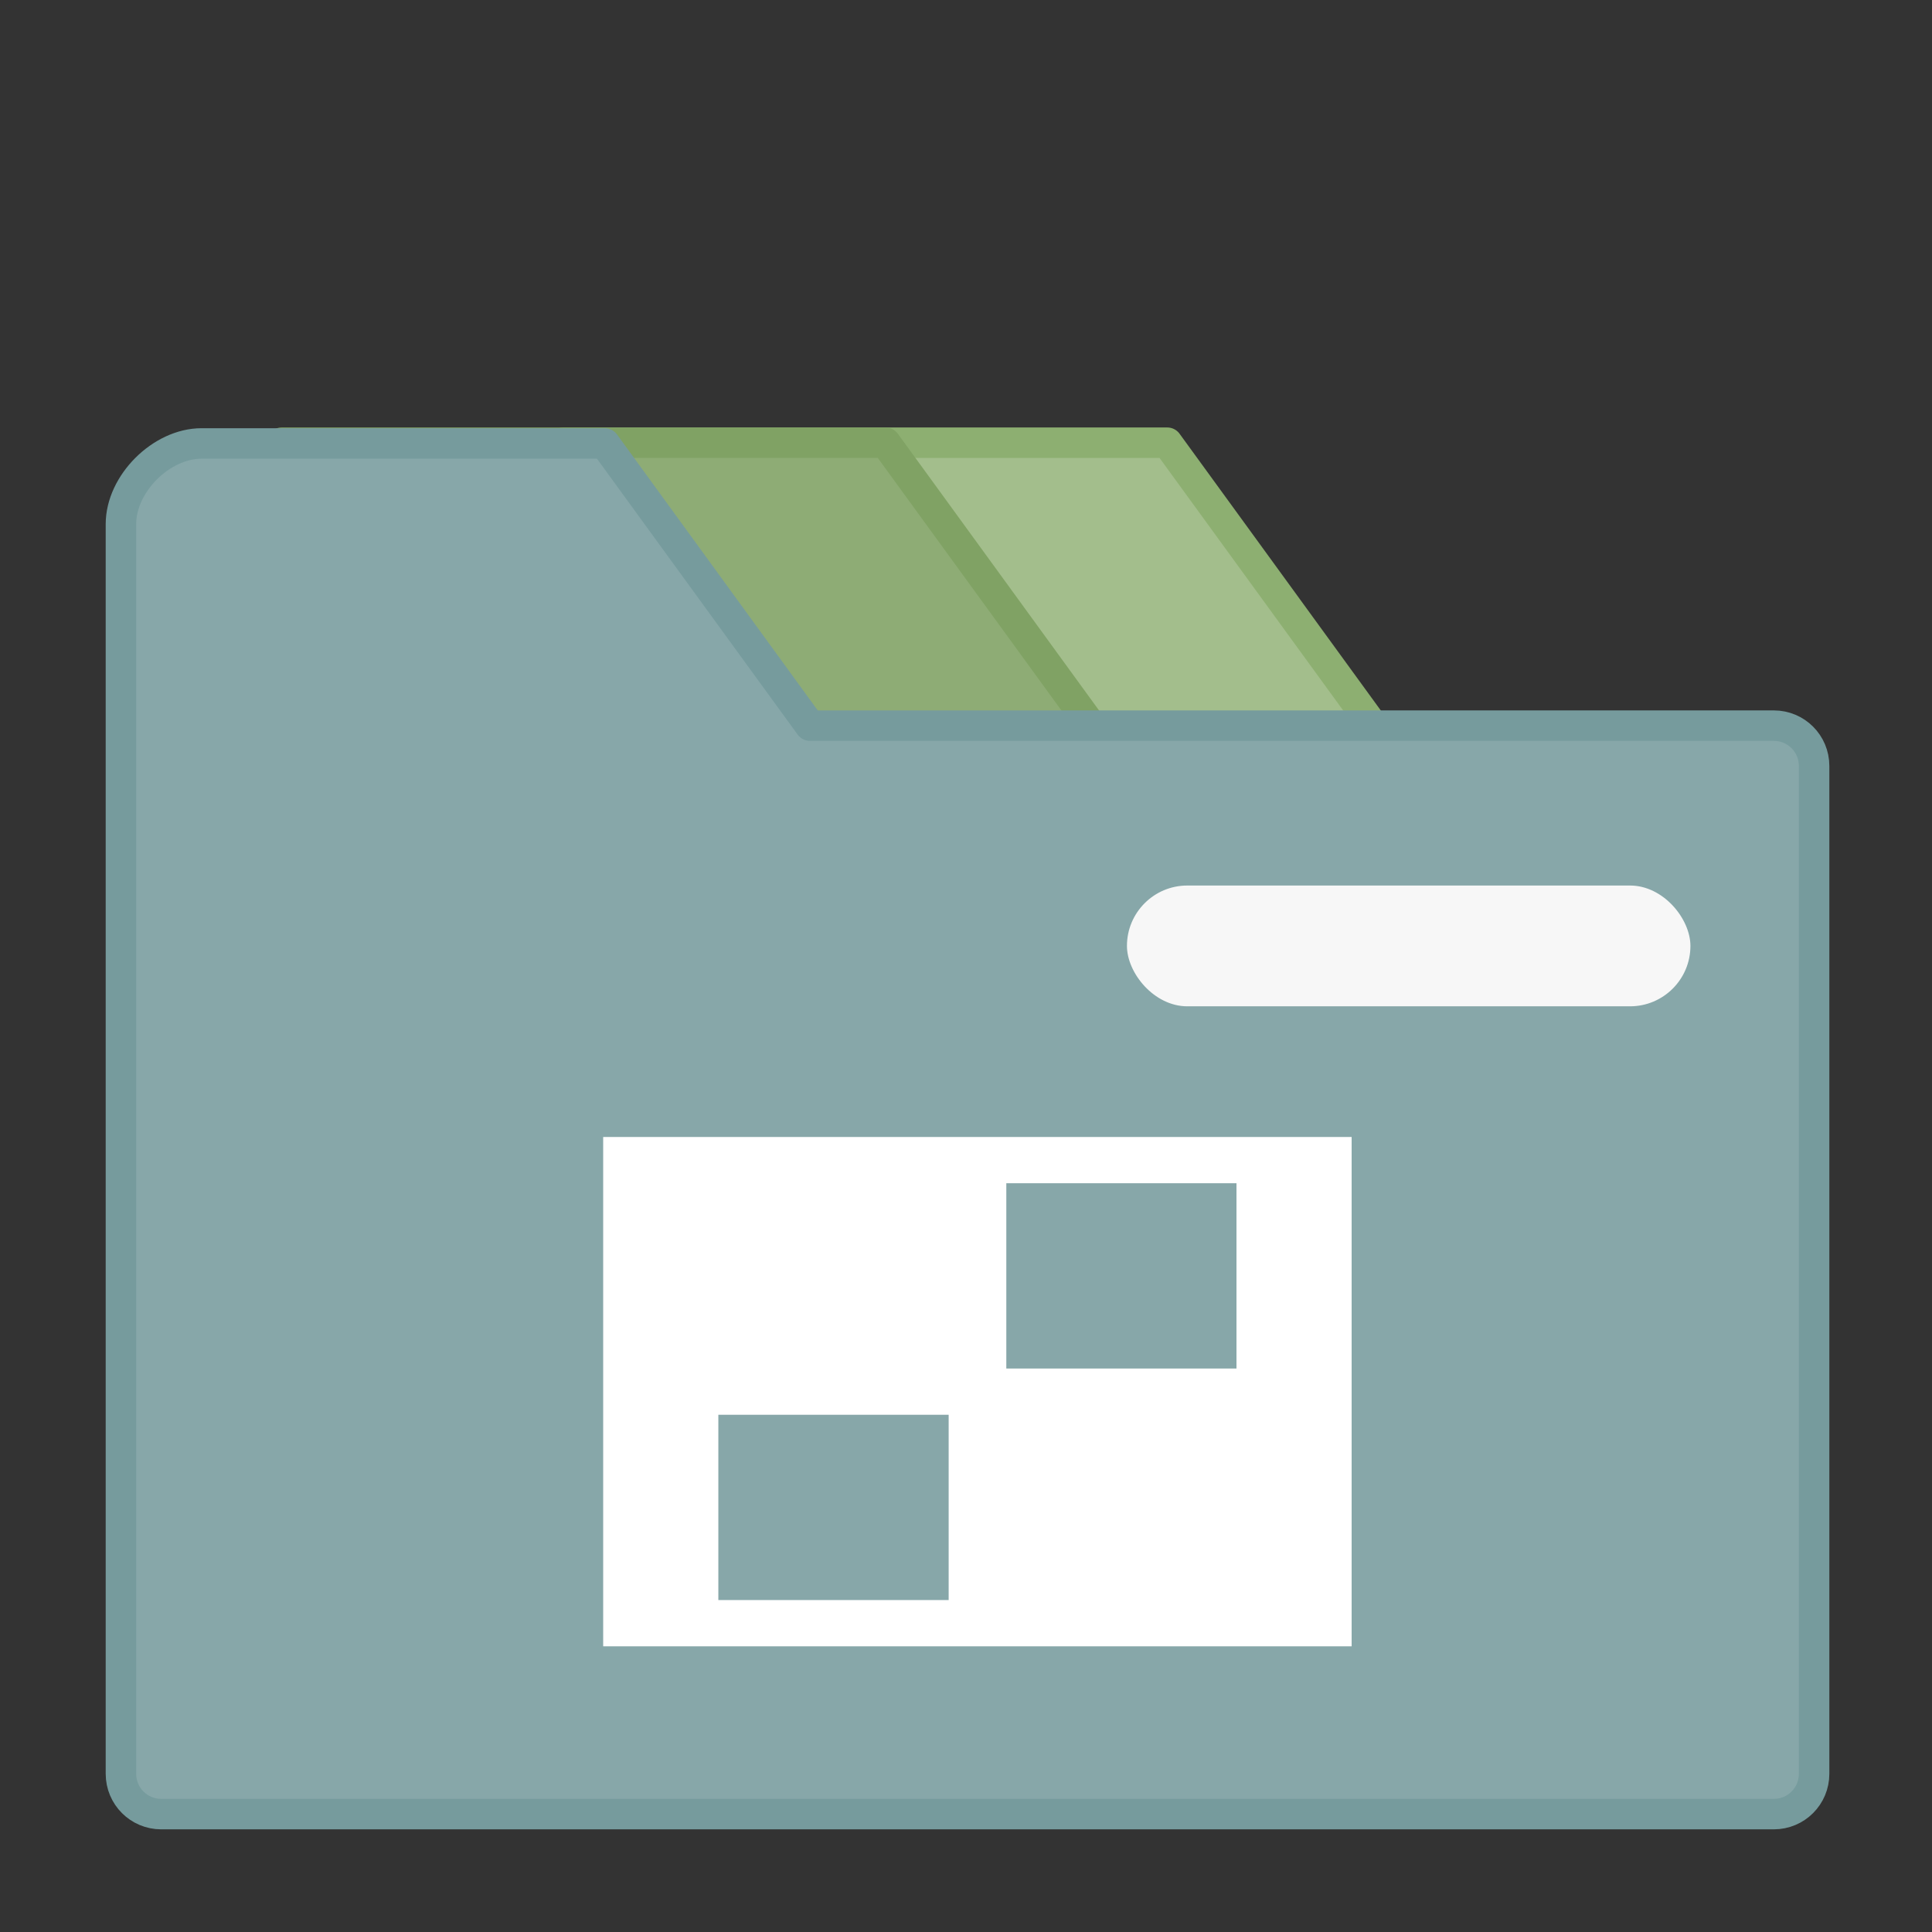
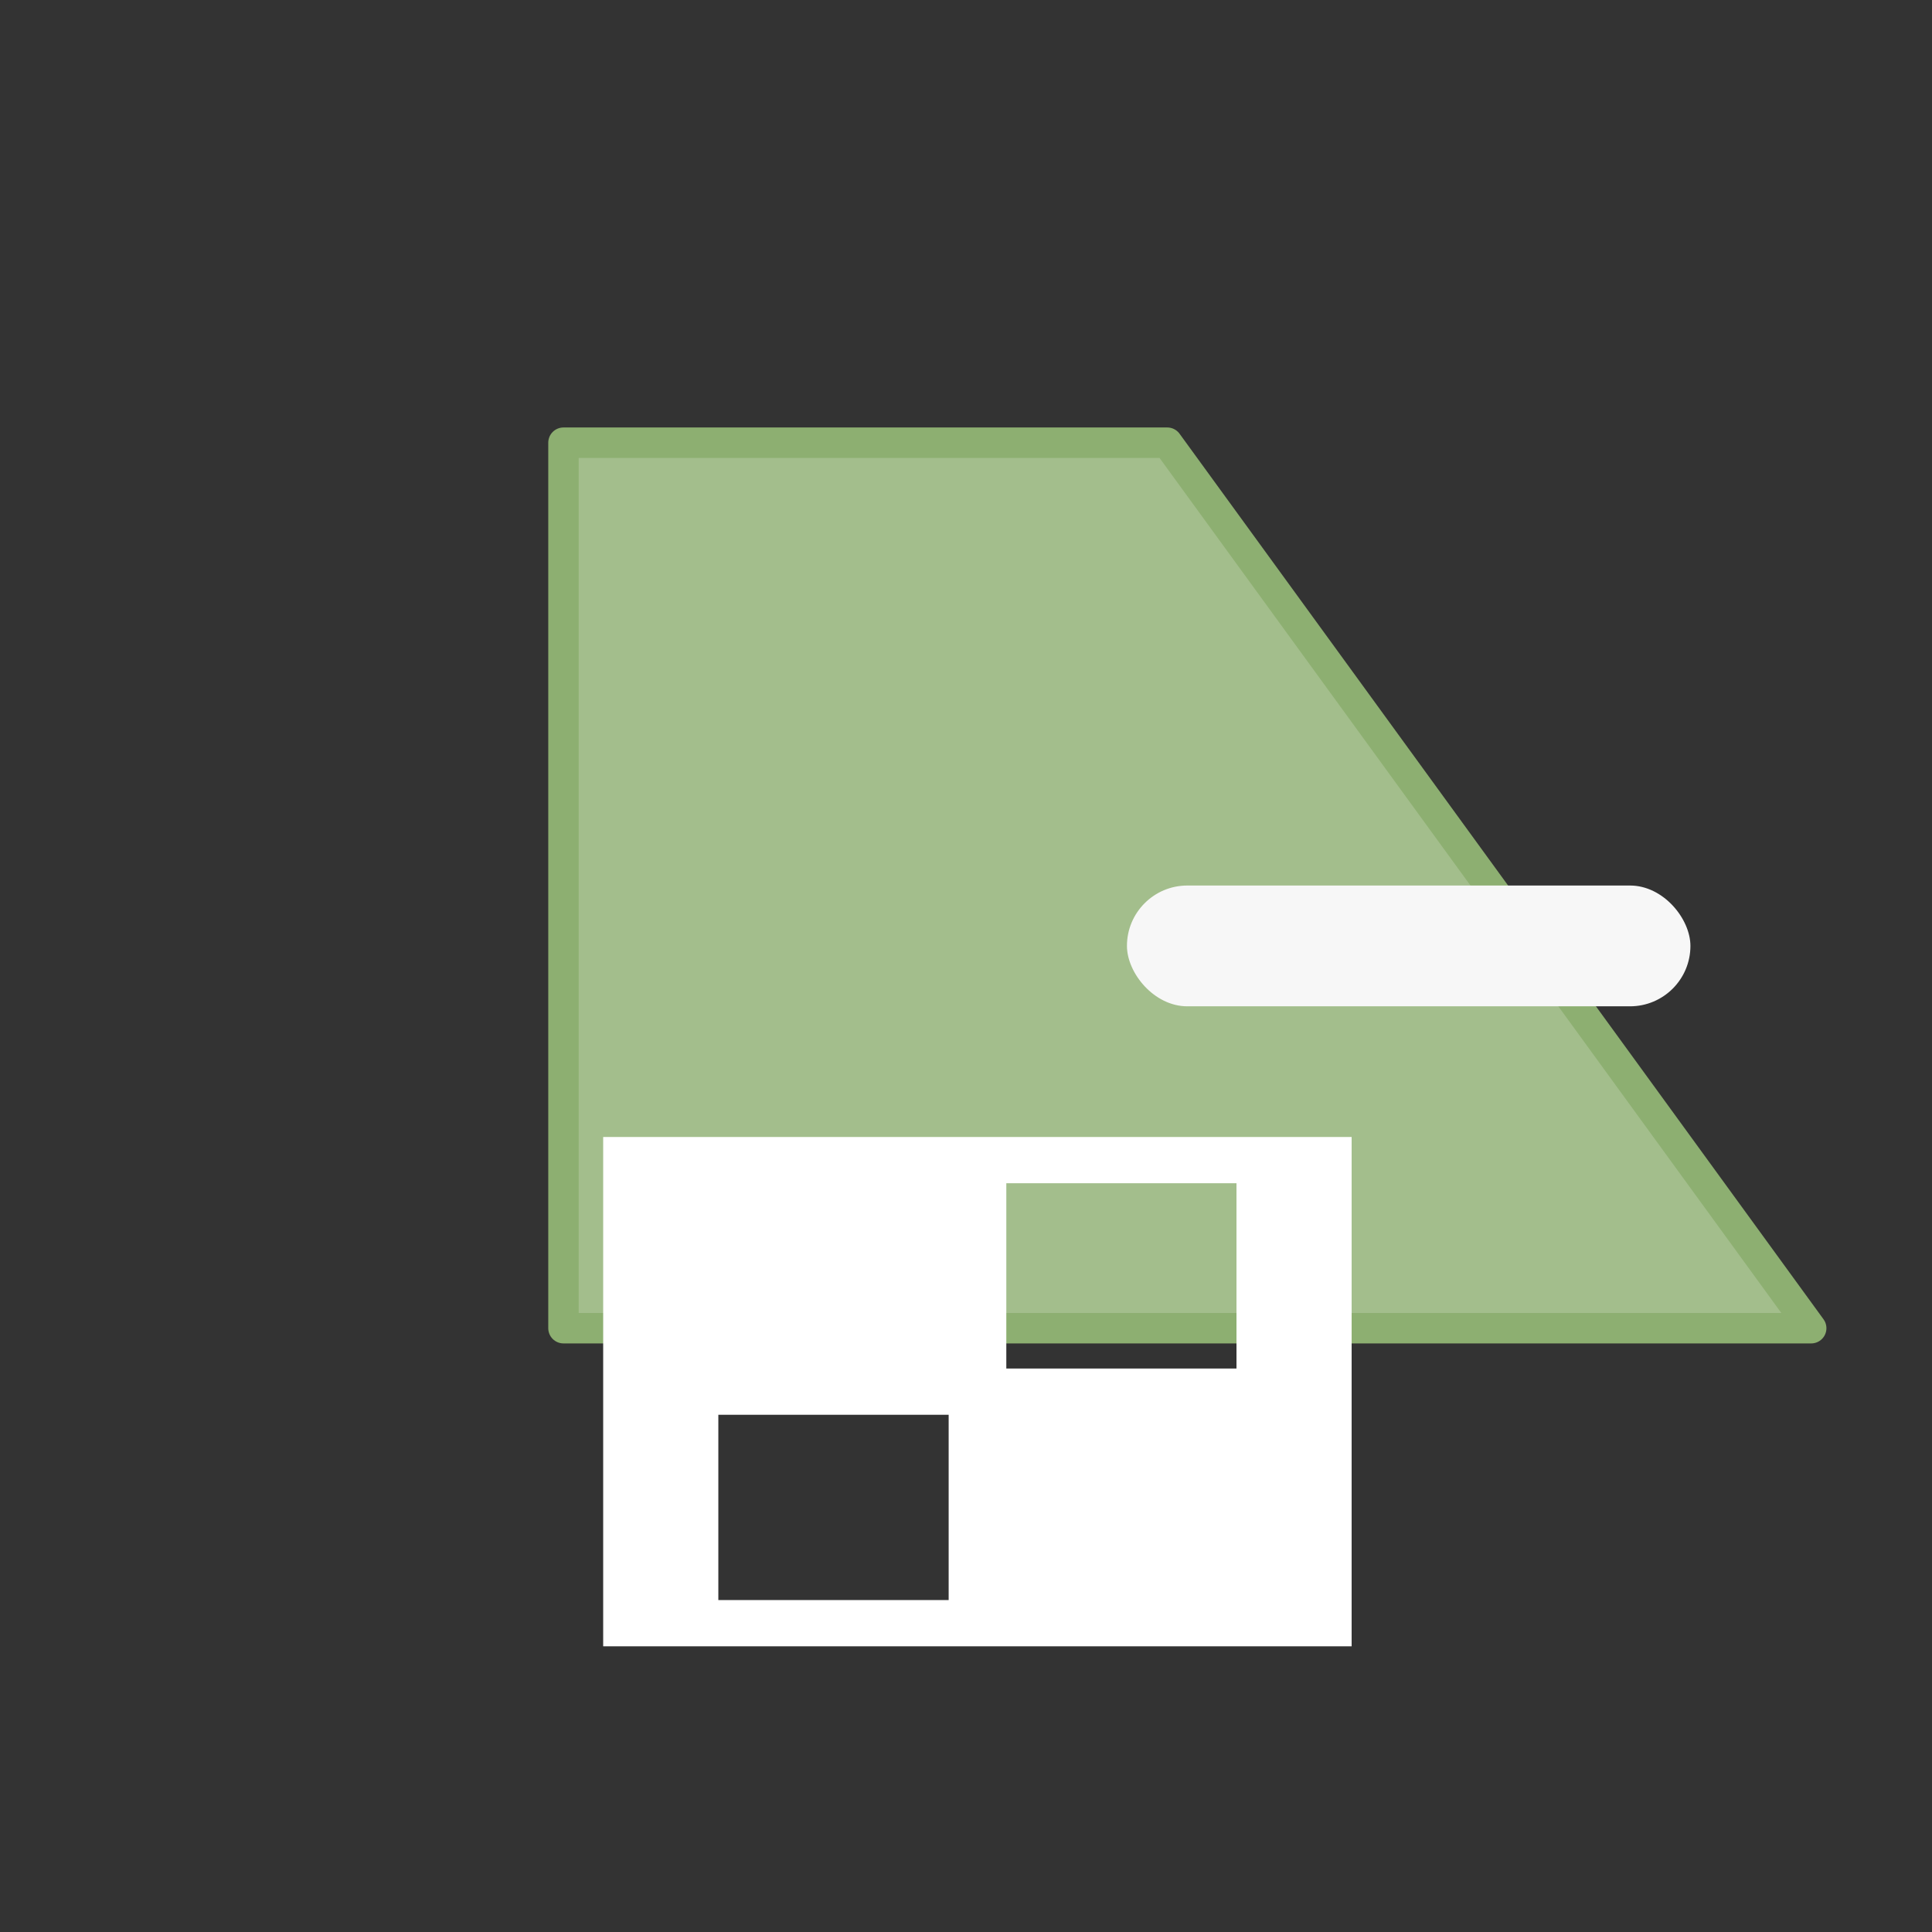
<svg xmlns="http://www.w3.org/2000/svg" xmlns:ns1="http://www.inkscape.org/namespaces/inkscape" xmlns:ns2="http://sodipodi.sourceforge.net/DTD/sodipodi-0.dtd" width="48" height="48" viewBox="0 0 12.7 12.7" version="1.1" id="svg8" ns1:version="1.0.2 (e86c870879, 2021-01-15)" ns2:docname="user-desktop.svg">
  <rect x="0" y="0" width="12.7" height="12.7" fill="#333333" stroke="none" />
  <defs id="defs2" />
  <ns2:namedview id="base" pagecolor="#ffffff" bordercolor="#666666" borderopacity="1.0" ns1:pageopacity="0.0" ns1:pageshadow="2" ns1:zoom="15.839192" ns1:cx="25.154894" ns1:cy="43.59303" ns1:document-units="mm" ns1:current-layer="layer1" ns1:document-rotation="0" showgrid="true" units="px" ns1:window-width="1920" ns1:window-height="1028" ns1:window-x="0" ns1:window-y="24" ns1:window-maximized="1">
    <ns1:grid type="xygrid" id="grid835" />
  </ns2:namedview>
  <g ns1:label="Capa 1" ns1:groupmode="layer" id="layer1">
    <path id="path843" style="fill:#a3be8c;stroke-width:0.2;stroke-linecap:round;stroke-linejoin:round;fill-opacity:1;stroke:#8daf71;stroke-opacity:1;stroke-miterlimit:4;stroke-dasharray:none" d="M 3.704,2.91 H 7.673 L 11.906,8.731 H 3.704 Z" ns2:nodetypes="ccccc" />
-     <path id="path840" style="fill:#8eac75;stroke-width:0.2;stroke-linecap:round;stroke-linejoin:round;fill-opacity:1;stroke:#80a264;stroke-opacity:1;stroke-miterlimit:4;stroke-dasharray:none" d="M 1.852,2.91 H 5.821 L 10.054,8.731 H 1.852 Z" ns2:nodetypes="ccccc" />
-     <path id="rect837" style="fill:#87a7a9;fill-opacity:1;stroke-width:0.756;stroke-linecap:round;stroke-linejoin:round;stroke:#769b9d;stroke-opacity:1;stroke-miterlimit:4;stroke-dasharray:none" d="M 5 11 C 4 11 3 12 3 13 L 3 19 L 3 33 L 3 44 C 3 44.554 3.446 45 4 45 L 44 45 C 44.554 45 45 44.554 45 44 L 45 19 C 45 18.446 44.554 18 44 18 L 20.092 18 L 15 11 L 5 11 z " transform="scale(0.265)" />
    <rect style="fill:#f7f7f7;fill-opacity:1;stroke-width:1;stroke-linecap:round;stroke-linejoin:round" id="rect855" width="3.704" height="0.794" x="7.408" y="5.821" rx="0.397" ry="0.397" />
    <path style="fill:#ffffff;fill-opacity:1;fill-rule:nonzero;stroke:none;stroke-width:3.131;stroke-linecap:square;stroke-linejoin:miter;stroke-miterlimit:4;stroke-dasharray:none;stroke-dashoffset:0;stroke-opacity:1" d="M 3.965,7.474 V 10.822 H 8.885 V 7.474 Z M 6.615,7.778 H 8.128 V 8.996 H 6.615 Z M 4.722,9.3 H 6.236 V 10.518 H 4.722 Z" id="rect22" ns1:connector-curvature="0" />
  </g>
</svg>